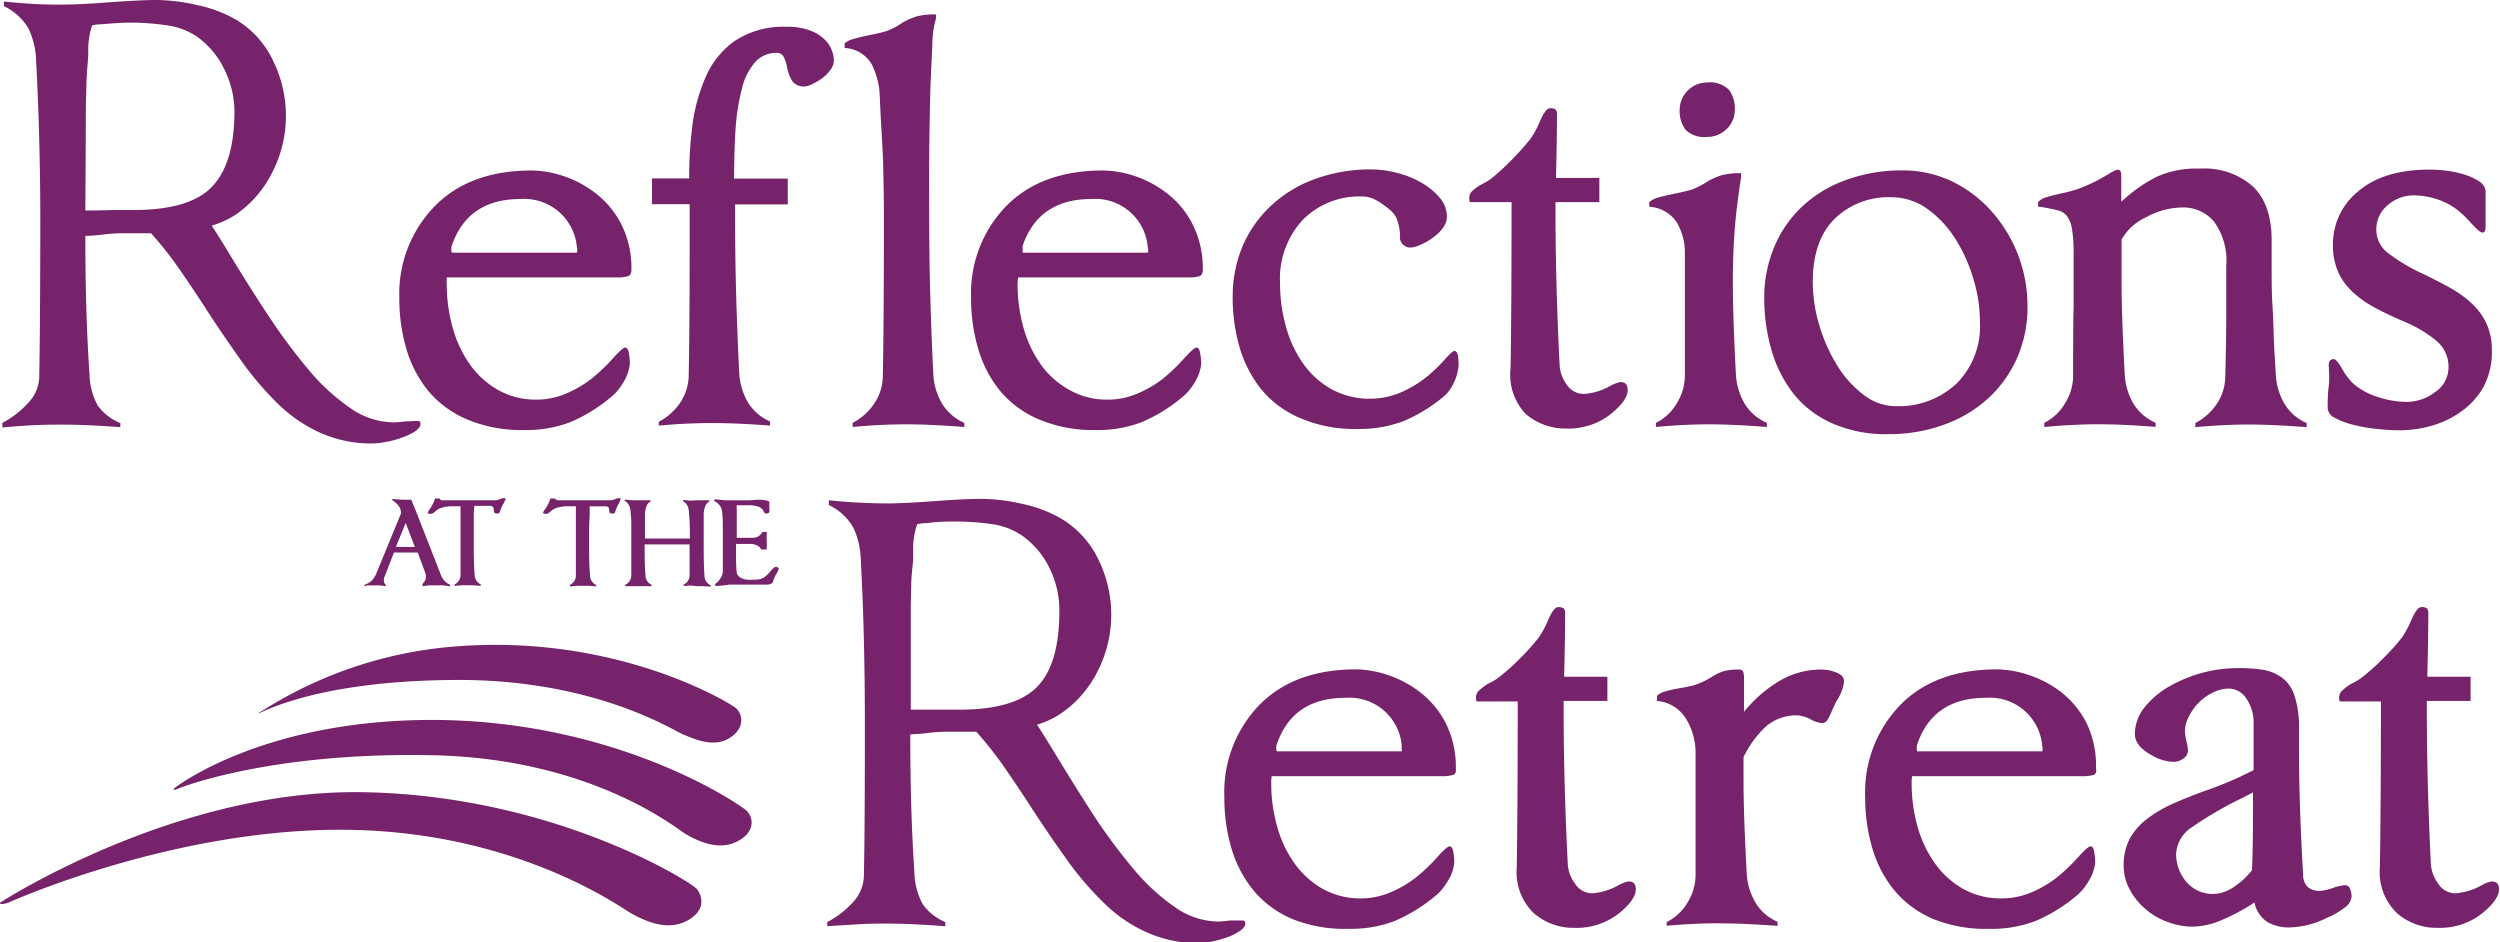
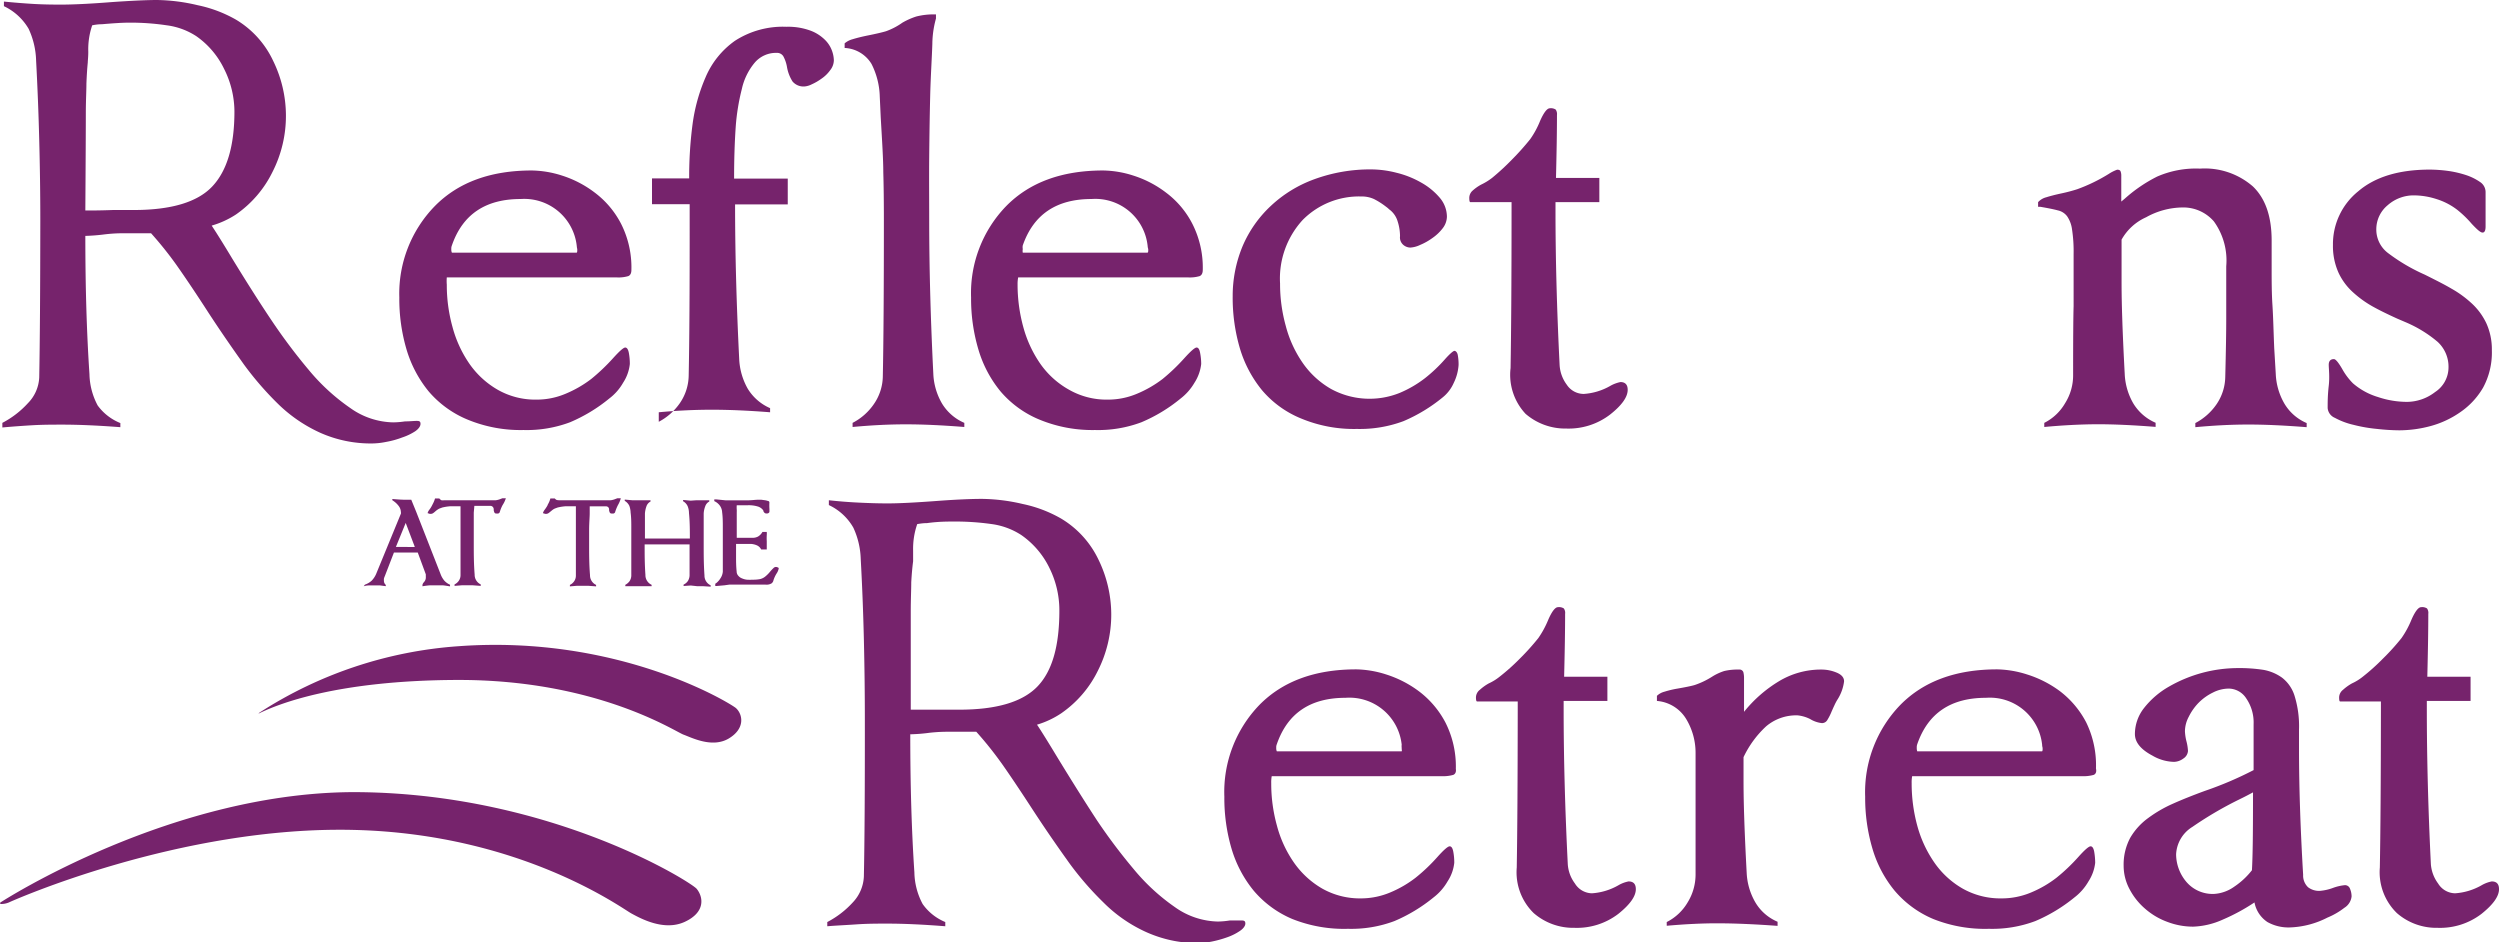
<svg xmlns="http://www.w3.org/2000/svg" viewBox="0 0 254.87 96.06">
  <title>Asset 1</title>
  <g id="Layer_2" data-name="Layer 2">
    <g id="Layer_1-2" data-name="Layer 1">
      <path d="M44.92,58.54a2.23,2.23,0,0,0,.39.67,1.72,1.72,0,0,0,.57.4v.17c-.29-.05-.55-.09-.76-.11l-.6,0c-.22,0-.43,0-.65,0a7.54,7.54,0,0,0-.8.1v-.15a.6.6,0,0,1,.14-.26.71.71,0,0,0,.2-.42,2.15,2.15,0,0,0,0-.23,1.66,1.66,0,0,0,0-.16l-.82-2.22c-.44,0-.83,0-1.18,0s-.9,0-1.25,0l-.93,2.41h0a1.34,1.34,0,0,0-.09.26,1.25,1.25,0,0,0,0,.21.55.55,0,0,0,.19.42v.13l-.6-.08-.46,0-.51,0c-.17,0-.4,0-.68.09l.13-.17a2,2,0,0,0,.68-.4,2.3,2.3,0,0,0,.47-.72l2.51-6.11a.3.3,0,0,0,0-.15,1.07,1.07,0,0,0-.22-.63A2.34,2.34,0,0,0,40,51l0-.13c.54.05,1,.08,1.48.08h.45l.51,1.25Zm-2.63-2.78v0l-.93-2.45-1,2.45v0c.42,0,.74,0,1,0S41.85,55.78,42.29,55.76Z" style="fill:#76236c" />
      <path d="M51.24,51.49a3.73,3.73,0,0,0-.3.75s-.06.08-.14.11a.59.59,0,0,1-.19,0,.2.2,0,0,1-.2-.09.85.85,0,0,1-.08-.28.2.2,0,0,0,0-.11.34.34,0,0,0-.12-.22.36.36,0,0,0-.19-.08H48.36l-.06.69c0,.45,0,1,0,1.73,0,.23,0,.49,0,.77v.69c0,1,0,2,.09,3.13a1.08,1.08,0,0,0,.62,1v.15l-.8-.06-.58,0-.56,0-.73.06v-.15a1.1,1.1,0,0,0,.44-.38,1,1,0,0,0,.17-.56c0-.71,0-1.76,0-3.16V53.66c0-.5,0-1,0-1.52v-.53c-.37,0-.69,0-1,0a5,5,0,0,0-.86.13l-.3.11a1.85,1.85,0,0,0-.37.25l-.07.06a1.46,1.46,0,0,1-.22.17.48.48,0,0,1-.24.06.32.32,0,0,1-.19-.05c-.07,0-.1,0-.1-.06a1.1,1.1,0,0,1,.19-.34,2.5,2.5,0,0,0,.25-.4l.08-.16a2.76,2.76,0,0,0,.23-.56h.44A.74.74,0,0,0,45,51a1.23,1.23,0,0,0,.29,0h2.59c.38,0,1,0,1.79,0h.87a1.84,1.84,0,0,0,.46-.12l.21-.08h.36A2.76,2.76,0,0,1,51.24,51.49Z" style="fill:#76236c" />
      <path d="M63,51.49a4.47,4.47,0,0,0-.3.75s-.05.08-.14.11a.59.59,0,0,1-.19,0,.2.2,0,0,1-.2-.09.85.85,0,0,1-.08-.28.2.2,0,0,0,0-.11A.34.34,0,0,0,62,51.7a.36.36,0,0,0-.19-.08H60.12l0,.69c0,.45-.06,1-.06,1.73,0,.23,0,.49,0,.77v.69c0,1,0,2,.09,3.13a1.08,1.08,0,0,0,.62,1v.15l-.8-.06-.58,0-.56,0-.73.06v-.15a1.1,1.1,0,0,0,.44-.38,1,1,0,0,0,.17-.56c0-.71,0-1.76,0-3.16V53.66c0-.5,0-1,0-1.52v-.53c-.37,0-.69,0-1,0a5,5,0,0,0-.86.13l-.3.11a1.56,1.56,0,0,0-.36.25s0,0-.08.06a1.46,1.46,0,0,1-.22.17.48.48,0,0,1-.24.06.32.32,0,0,1-.19-.05c-.07,0-.1,0-.1-.06a1.1,1.1,0,0,1,.19-.34,4.06,4.06,0,0,0,.26-.4.73.73,0,0,1,.07-.16,2.28,2.28,0,0,0,.23-.56h.45a.59.59,0,0,0,.19.15A1.23,1.23,0,0,0,57,51H59.6c.38,0,1,0,1.79,0h.87a1.84,1.84,0,0,0,.46-.12l.21-.08h.36A2.76,2.76,0,0,1,63,51.49Z" style="fill:#76236c" />
      <path d="M70.42,59.69l-.73.05V59.6a1.08,1.08,0,0,0,.44-.37,1.16,1.16,0,0,0,.17-.57c0-.71,0-1.76,0-3.16v0c-.76,0-1.51,0-2.24,0s-1.58,0-2.34,0v0c0,1,0,2,.08,3.12a1.08,1.08,0,0,0,.63,1v.14l-.8,0-.6,0-.55,0-.73,0v-.14a1.27,1.27,0,0,0,.44-.38,1.09,1.09,0,0,0,.17-.56c0-.71,0-1.76,0-3.16,0-.54,0-1.08,0-1.64s0-1.1-.07-1.62a2.23,2.23,0,0,0-.13-.69,1.19,1.19,0,0,0-.47-.51v-.13l.77.07H65c.13,0,.36,0,.7,0s.43,0,.62,0v.13a.86.86,0,0,0-.41.47,2.76,2.76,0,0,0-.16.75c0,.39,0,1,0,1.82v.73c.68,0,1.46,0,2.34,0l2.24,0c0-.81,0-1.68-.09-2.6a1.87,1.87,0,0,0-.13-.68,1.09,1.09,0,0,0-.47-.52v-.13l.78.07L71,51c.13,0,.36,0,.68,0l.63,0v.13a.85.85,0,0,0-.41.48,2.43,2.43,0,0,0-.16.74c0,.27,0,.55,0,.84v2.35c0,1,0,2,.08,3.13a1.08,1.08,0,0,0,.63,1v.14l-.8-.05-.59,0Z" style="fill:#76236c" />
      <path d="M73.86,59.67l-.78.07h-.16v-.23a1.1,1.1,0,0,0,.25-.2,1.54,1.54,0,0,0,.25-.31,1.47,1.47,0,0,0,.27-.72c0-.54,0-1,0-1.33V55.48c0-.54,0-1.08,0-1.64s0-1.1-.07-1.62a1.25,1.25,0,0,0-.21-.64,1.4,1.4,0,0,0-.59-.49l0-.18H73l1,.1.64,0h.46l.7,0h.31c.52,0,.89-.06,1.1-.06h.42L78,51a1.73,1.73,0,0,1,.31.08c.09,0,.13.09.13.16a4.54,4.54,0,0,0,0,.59,3.8,3.8,0,0,1,0,.38s0,0-.07.08a.3.3,0,0,1-.2.06.32.32,0,0,1-.23-.07.7.7,0,0,1-.12-.18l0-.06a1.06,1.06,0,0,0-.52-.39,3.18,3.18,0,0,0-1.09-.14l-.76,0-.34,0a2.75,2.75,0,0,0,0,.45,1.66,1.66,0,0,1,0,.24c0,.4,0,1,0,1.89v.74c.51,0,.88,0,1.11,0h.48a1.19,1.19,0,0,0,.56-.12,1.26,1.26,0,0,0,.47-.48h.44a2,2,0,0,1,0,.33,4.77,4.77,0,0,0,0,.61v.4c0,.07,0,.22,0,.45H77.6a.87.87,0,0,0-.43-.42,1.82,1.82,0,0,0-.63-.15c-.32,0-.82,0-1.5,0,0,.5,0,.95,0,1.34s0,.89.06,1.48a.64.64,0,0,0,.17.43.91.91,0,0,0,.39.27,1.68,1.68,0,0,0,.5.13,5.17,5.17,0,0,0,.57,0,3.92,3.92,0,0,0,.75-.06,1.3,1.3,0,0,0,.58-.3,3.29,3.29,0,0,0,.45-.46,4.32,4.32,0,0,1,.34-.36.35.35,0,0,1,.25-.12.37.37,0,0,1,.21.06c.06,0,.08.07.08.09a1.37,1.37,0,0,1-.22.52,3,3,0,0,0-.32.7l0,0a.51.51,0,0,1-.2.31,1,1,0,0,1-.61.12H74.36Z" style="fill:#76236c" />
      <path d="M11.43.21C13.47.07,15,0,16,0a19,19,0,0,1,4.15.53A13.27,13.27,0,0,1,24.05,2a9.65,9.65,0,0,1,3.81,4.23,12.74,12.74,0,0,1,1.29,5.55,12.59,12.59,0,0,1-1.37,5.75,11.35,11.35,0,0,1-3.73,4.34A9.19,9.19,0,0,1,21.58,23c.38.57,1.09,1.69,2.1,3.37q2.31,3.78,4.05,6.36a57.86,57.86,0,0,0,3.76,5,20.81,20.81,0,0,0,4.21,3.86,7.77,7.77,0,0,0,4.38,1.47,8.72,8.72,0,0,0,1.21-.1c.49,0,.9-.05,1.21-.05s.37.1.37.31-.17.49-.53.74A5.71,5.71,0,0,1,41,44.6a8.92,8.92,0,0,1-1.63.45,7.49,7.49,0,0,1-1.42.16,12.65,12.65,0,0,1-5.28-1.08,15,15,0,0,1-4.31-2.94,32.35,32.35,0,0,1-3.47-4c-1-1.4-2.27-3.21-3.71-5.42-1.29-2-2.35-3.56-3.15-4.7a37.15,37.15,0,0,0-2.63-3.29H12.64c-.35,0-1,0-1.94.11a19.77,19.77,0,0,1-2,.16q0,7.83.42,14.09a7.06,7.06,0,0,0,.84,3.2,5.28,5.28,0,0,0,2.31,1.79v.42q-3.4-.26-5.93-.26c-1,0-2,0-3.16.07S1,43.51.24,43.58v-.47a9.38,9.38,0,0,0,2.6-2A4,4,0,0,0,4,38.48q.1-5.31.11-15.93,0-4.05-.11-8.25c-.07-2.81-.18-5.52-.32-8.15a8.15,8.15,0,0,0-.76-3.21A5.76,5.76,0,0,0,.4.63V.16c1,.1,2,.18,3,.24S5.39.47,6.23.47C7.42.47,9.16.39,11.43.21ZM8.81,8.52c0,.73-.06,1.75-.06,3q0,2.32-.05,9.94c.6,0,1.54,0,2.84-.05h2.1c3.82,0,6.49-.8,8-2.4s2.26-4.14,2.26-7.64a9.73,9.73,0,0,0-1.05-4.34A8.63,8.63,0,0,0,20,3.68a7.2,7.2,0,0,0-3-1.1,25,25,0,0,0-3.86-.27c-.67,0-1.58.06-2.74.16-.45,0-.79.07-1,.11A7.58,7.58,0,0,0,9,5.26c0,.56-.05.92-.05,1.1C8.88,7.06,8.84,7.78,8.81,8.52Z" style="fill:#76236c" />
      <path d="M64.05,28.15a3.56,3.56,0,0,1-1.2.13H45.55a4.57,4.57,0,0,0,0,.74,16,16,0,0,0,.58,4.31,12.09,12.09,0,0,0,1.73,3.76,8.93,8.93,0,0,0,2.89,2.65,7.72,7.72,0,0,0,3.94,1,7.55,7.55,0,0,0,3-.61,11.67,11.67,0,0,0,2.58-1.49,19.66,19.66,0,0,0,2.21-2.1q1-1.11,1.26-1.11c.17,0,.3.18.37.55a6.09,6.09,0,0,1,.1,1.13,4.3,4.3,0,0,1-.68,1.9,5.31,5.31,0,0,1-1.42,1.62,16.31,16.31,0,0,1-4,2.42,12.57,12.57,0,0,1-4.74.79,14.13,14.13,0,0,1-5.67-1.05,10.45,10.45,0,0,1-4-2.89,12.24,12.24,0,0,1-2.26-4.29,18.17,18.17,0,0,1-.73-5.28A12.78,12.78,0,0,1,44.34,21q3.57-3.62,9.88-3.62a10.55,10.55,0,0,1,3.08.52,11,11,0,0,1,3.34,1.74,9.32,9.32,0,0,1,2.68,3.18,9.85,9.85,0,0,1,1.05,4.7C64.37,27.84,64.27,28.06,64.05,28.15ZM58.8,25.76a.36.36,0,0,0,.05-.21v-.16a1.73,1.73,0,0,1-.05-.31,5.38,5.38,0,0,0-5.73-4.79q-5.37,0-7,4.73a.83.83,0,0,0-.06.37.8.8,0,0,0,.06.37Z" style="fill:#76236c" />
-       <path d="M70.26,18.19a41.06,41.06,0,0,1,.34-5.49,17.9,17.9,0,0,1,1.34-4.84,8.7,8.7,0,0,1,3-3.71,9,9,0,0,1,5.23-1.42,6.59,6.59,0,0,1,2.53.42,4.16,4.16,0,0,1,1.49,1,3,3,0,0,1,.66,1.11,3.05,3.05,0,0,1,.16.89,1.66,1.66,0,0,1-.37,1,3.51,3.51,0,0,1-.89.87,5.56,5.56,0,0,1-1,.58,2,2,0,0,1-.68.21,1.46,1.46,0,0,1-1.27-.5,4,4,0,0,1-.57-1.49,3.57,3.57,0,0,0-.37-1.08.75.75,0,0,0-.69-.35,2.85,2.85,0,0,0-2.23,1,6.29,6.29,0,0,0-1.31,2.68A21.85,21.85,0,0,0,75,13c-.1,1.48-.16,3.21-.16,5.21h5.47v2.63H74.94v1.36q0,7.37.42,15.77a6.75,6.75,0,0,0,.86,3,5,5,0,0,0,2.29,2v.42c-2.28-.18-4.26-.26-5.94-.26s-3.49.08-5.41.26V43a6,6,0,0,0,2.15-1.9,5.08,5.08,0,0,0,.9-2.78q.11-5.31.1-15.93V20.82H66.47V18.19Z" style="fill:#76236c" />
+       <path d="M70.26,18.19a41.06,41.06,0,0,1,.34-5.49,17.9,17.9,0,0,1,1.34-4.84,8.7,8.7,0,0,1,3-3.71,9,9,0,0,1,5.23-1.42,6.59,6.59,0,0,1,2.53.42,4.16,4.16,0,0,1,1.49,1,3,3,0,0,1,.66,1.11,3.05,3.05,0,0,1,.16.89,1.66,1.66,0,0,1-.37,1,3.51,3.51,0,0,1-.89.87,5.56,5.56,0,0,1-1,.58,2,2,0,0,1-.68.21,1.46,1.46,0,0,1-1.27-.5,4,4,0,0,1-.57-1.49,3.57,3.57,0,0,0-.37-1.08.75.75,0,0,0-.69-.35,2.85,2.85,0,0,0-2.23,1,6.29,6.29,0,0,0-1.31,2.68A21.85,21.85,0,0,0,75,13c-.1,1.48-.16,3.21-.16,5.21h5.47v2.63H74.94q0,7.37.42,15.77a6.75,6.75,0,0,0,.86,3,5,5,0,0,0,2.29,2v.42c-2.28-.18-4.26-.26-5.94-.26s-3.49.08-5.41.26V43a6,6,0,0,0,2.15-1.9,5.08,5.08,0,0,0,.9-2.78q.11-5.31.1-15.93V20.82H66.47V18.19Z" style="fill:#76236c" />
      <path d="M86.92,43.53v-.42a5.91,5.91,0,0,0,2.16-1.9A5.08,5.08,0,0,0,90,38.43q.11-5.31.11-15.93,0-2.94-.06-4.92c0-1.31-.12-3.18-.26-5.59l-.1-2.16a7.79,7.79,0,0,0-.84-3.31,3.38,3.38,0,0,0-2.74-1.63V4.42A2.06,2.06,0,0,1,86.92,4c.39-.12.93-.26,1.63-.4s1.44-.31,1.79-.42A6.93,6.93,0,0,0,92,2.31a7.2,7.2,0,0,1,1.42-.63,7.23,7.23,0,0,1,2-.21v.42a10,10,0,0,0-.37,2.6C95,6,94.88,7.75,94.83,9.81s-.08,4.14-.1,6.28,0,4.22,0,6.25q0,7.36.42,15.77a6.56,6.56,0,0,0,.87,3,4.92,4.92,0,0,0,2.29,2v.42q-3.42-.27-5.94-.27C90.65,43.26,88.85,43.35,86.92,43.53Z" style="fill:#76236c" />
      <path d="M122.3,28.15a3.59,3.59,0,0,1-1.21.13H103.8a3.53,3.53,0,0,0-.06.74,16.41,16.41,0,0,0,.58,4.31,12.11,12.11,0,0,0,1.74,3.76A8.83,8.83,0,0,0,109,39.74a7.7,7.7,0,0,0,3.94,1,7.59,7.59,0,0,0,3-.61,11.67,11.67,0,0,0,2.58-1.49,19.72,19.72,0,0,0,2.2-2.1c.67-.74,1.09-1.11,1.27-1.11s.29.18.36.55a6.1,6.1,0,0,1,.11,1.13,4.43,4.43,0,0,1-.68,1.9,5.58,5.58,0,0,1-1.42,1.62,16.17,16.17,0,0,1-4,2.42,12.55,12.55,0,0,1-4.73.79A14.15,14.15,0,0,1,106,42.79,10.42,10.42,0,0,1,102,39.9a12.08,12.08,0,0,1-2.26-4.29A18.16,18.16,0,0,1,99,30.33,12.75,12.75,0,0,1,102.59,21q3.57-3.62,9.88-3.62a10.49,10.49,0,0,1,3.07.52,10.92,10.92,0,0,1,3.34,1.74,9.22,9.22,0,0,1,2.68,3.18,9.85,9.85,0,0,1,1.06,4.7C122.62,27.84,122.51,28.06,122.3,28.15ZM117,25.76a.29.29,0,0,0,.06-.21v-.16a1.24,1.24,0,0,1-.06-.31,5.36,5.36,0,0,0-5.73-4.79q-5.36,0-7,4.73a1,1,0,0,0,0,.37,1,1,0,0,0,0,.37Z" style="fill:#76236c" />
      <path d="M132.81,22.42a8.83,8.83,0,0,0-2.31,6.49,16,16,0,0,0,.58,4.31A11.89,11.89,0,0,0,132.81,37a8.89,8.89,0,0,0,2.9,2.66,8.21,8.21,0,0,0,7,.39,11.47,11.47,0,0,0,2.57-1.5,15.48,15.48,0,0,0,2-1.89c.53-.6.88-.89,1-.89s.29.14.34.44a5.32,5.32,0,0,1,.08,1,4.88,4.88,0,0,1-.5,1.84,3.9,3.9,0,0,1-1.13,1.47,16.44,16.44,0,0,1-4,2.42,12.75,12.75,0,0,1-4.73.79,14,14,0,0,1-5.68-1.06,10.32,10.32,0,0,1-4-2.89,12.27,12.27,0,0,1-2.26-4.28,18.26,18.26,0,0,1-.73-5.28,13.2,13.2,0,0,1,1-5.1A12.08,12.08,0,0,1,129.55,21,12.92,12.92,0,0,1,134,18.27a16.55,16.55,0,0,1,5.79-1,10.51,10.51,0,0,1,2.57.34,9.61,9.61,0,0,1,2.52,1,6.85,6.85,0,0,1,1.9,1.55,3,3,0,0,1,.73,1.94,2,2,0,0,1-.42,1.16,4.64,4.64,0,0,1-1.05,1,6.17,6.17,0,0,1-1.26.71,2.72,2.72,0,0,1-1,.27,1.13,1.13,0,0,1-.71-.27,1,1,0,0,1-.34-.89,5,5,0,0,0-.24-1.5,2.32,2.32,0,0,0-.87-1.24,2.38,2.38,0,0,0-.31-.26,7.55,7.55,0,0,0-1.24-.79,3,3,0,0,0-1.28-.26A8.08,8.08,0,0,0,132.81,22.42Z" style="fill:#76236c" />
      <path d="M150.08,19.48a4.5,4.5,0,0,1,.92-.66,6.1,6.1,0,0,0,1.11-.68,24,24,0,0,0,2-1.84,26.11,26.11,0,0,0,1.89-2.11,9,9,0,0,0,1-1.84c.38-.87.72-1.31,1-1.31a.89.89,0,0,1,.6.13.8.8,0,0,1,.13.55q0,2.41-.1,6.42h4.42v2.47h-4.47v.84q0,7.35.42,15.77a3.69,3.69,0,0,0,.73,2,2.07,2.07,0,0,0,1.74.94,6.27,6.27,0,0,0,2.73-.84,3.59,3.59,0,0,1,1-.37c.49,0,.74.27.74.79,0,.74-.6,1.58-1.79,2.52a6.94,6.94,0,0,1-4.47,1.43,6.19,6.19,0,0,1-4.15-1.5A5.82,5.82,0,0,1,154,37.53c.06-3.53.1-8.85.1-15.92v-1H149.9c-.07,0-.11-.14-.11-.42A1,1,0,0,1,150.08,19.48Z" style="fill:#76236c" />
-       <path d="M168.82,43.53v-.42a5.06,5.06,0,0,0,2.13-2,5.4,5.4,0,0,0,.82-2.89c0-3.68,0-6,0-7V25.91a6.08,6.08,0,0,0-.82-3.23,3.6,3.6,0,0,0-2.81-1.6v-.47a2.06,2.06,0,0,1,.84-.45c.39-.12.93-.25,1.63-.39s1.44-.32,1.79-.42a7.58,7.58,0,0,0,1.68-.85,7,7,0,0,1,1.42-.63,7.18,7.18,0,0,1,2-.21v.42q-.48,3.06-.66,5.47c-.12,1.61-.18,3.37-.18,5.26q0,3.36.31,9.3a6.56,6.56,0,0,0,.87,3,4.92,4.92,0,0,0,2.29,2v.42q-3.42-.27-5.94-.27C172.56,43.26,170.75,43.35,168.82,43.53Zm7.44-34.38a3.15,3.15,0,0,1,.6,2,2.67,2.67,0,0,1-.83,2,2.8,2.8,0,0,1-2,.81,2.72,2.72,0,0,1-2.19-.73,3.17,3.17,0,0,1-.6-2.05A2.8,2.8,0,0,1,174,8.41,2.78,2.78,0,0,1,176.26,9.15Z" style="fill:#76236c" />
-       <path d="M198.92,18.45A13,13,0,0,1,203,21.5a14.55,14.55,0,0,1,3.7,9.72,12.91,12.91,0,0,1-1,5.13,12.36,12.36,0,0,1-2.89,4.15,13.3,13.3,0,0,1-4.52,2.76,16.3,16.3,0,0,1-5.81,1,13.48,13.48,0,0,1-5.68-1.1,10.36,10.36,0,0,1-3.94-3,13.09,13.09,0,0,1-2.26-4.47,19.07,19.07,0,0,1-.74-5.36,13.27,13.27,0,0,1,1-5.1,12,12,0,0,1,2.82-4.13,12.78,12.78,0,0,1,4.46-2.73,16.55,16.55,0,0,1,5.79-1A11.72,11.72,0,0,1,198.92,18.45ZM187,22.34q-2.19,2.2-2.19,6.41a15.38,15.38,0,0,0,.66,4.39,16.56,16.56,0,0,0,1.84,4.13,10.8,10.8,0,0,0,2.71,3,5.35,5.35,0,0,0,3.26,1.14,8.64,8.64,0,0,0,6.15-2.27,8.27,8.27,0,0,0,2.42-6.36,15,15,0,0,0-.69-4.41,15.72,15.72,0,0,0-1.89-4.13,10.68,10.68,0,0,0-2.86-3,6.23,6.23,0,0,0-3.55-1.13A7.86,7.86,0,0,0,187,22.34Z" style="fill:#76236c" />
      <path d="M208.41,43.53v-.42a5.09,5.09,0,0,0,2.12-2,5.31,5.31,0,0,0,.82-2.89q0-5.52.05-7V25.91a14.89,14.89,0,0,0-.16-2.52,3.06,3.06,0,0,0-.5-1.34,1.61,1.61,0,0,0-.94-.6c-.4-.11-1-.23-1.81-.37h-.21v-.47a1.69,1.69,0,0,1,.84-.5c.38-.12.91-.26,1.57-.4a16.32,16.32,0,0,0,1.58-.42A17.18,17.18,0,0,0,215,17.72a4,4,0,0,1,.84-.42c.18,0,.29.05.34.15a1.19,1.19,0,0,1,.08.48v2.62l.37-.31A15.07,15.07,0,0,1,219.92,18a9.86,9.86,0,0,1,4.36-.81A7.47,7.47,0,0,1,229.67,19q1.92,1.83,1.92,5.52v2.73c0,1.33,0,2.61.08,3.84s.11,2.68.18,4.36l.16,2.68a6.56,6.56,0,0,0,.87,3,4.84,4.84,0,0,0,2.28,2v.42q-3.42-.27-5.94-.27c-1.68,0-3.48.09-5.41.27v-.42a6,6,0,0,0,2.15-1.9,5.08,5.08,0,0,0,.9-2.78c.07-2.67.1-4.66.1-6v-5.3a6.81,6.81,0,0,0-1.26-4.58,4.12,4.12,0,0,0-3.21-1.42,7.77,7.77,0,0,0-3.7,1,5.37,5.37,0,0,0-2.5,2.28v4.37q0,3.36.32,9.3a6.55,6.55,0,0,0,.86,3,4.92,4.92,0,0,0,2.29,2v.42q-3.42-.27-5.94-.27C212.14,43.26,210.33,43.35,208.41,43.53Z" style="fill:#76236c" />
      <path d="M253.4,23.08c0,.42-.1.63-.31.63s-.55-.3-1.11-.9a10.74,10.74,0,0,0-1.47-1.42,6.74,6.74,0,0,0-2.13-1.1,7.55,7.55,0,0,0-2.18-.37,4,4,0,0,0-2.78,1,3.18,3.18,0,0,0-1.16,2.42,3,3,0,0,0,1.21,2.47A18.78,18.78,0,0,0,247.2,28c1.12.56,2,1,2.71,1.42a10.87,10.87,0,0,1,2,1.44,6.58,6.58,0,0,1,1.56,2.08,6.42,6.42,0,0,1,.57,2.78,7.51,7.51,0,0,1-.89,3.79A7.73,7.73,0,0,1,250.85,42a9.72,9.72,0,0,1-3,1.42,12.39,12.39,0,0,1-3.24.45,21.65,21.65,0,0,1-2.26-.14,15.47,15.47,0,0,1-2.42-.42,7.42,7.42,0,0,1-1.89-.71,1.19,1.19,0,0,1-.74-1c0-.55,0-1.31.11-2.26s0-1.77,0-2.15.18-.58.53-.58c.17,0,.45.33.84,1a6.62,6.62,0,0,0,1.1,1.47,6.92,6.92,0,0,0,2.53,1.39,9.33,9.33,0,0,0,3,.5,4.73,4.73,0,0,0,2.84-1,3,3,0,0,0,1.37-2.47,3.44,3.44,0,0,0-1.11-2.65,12.71,12.71,0,0,0-3.26-2l-.84-.36c-1.08-.49-1.95-.92-2.6-1.29a10.76,10.76,0,0,1-1.89-1.37,6.23,6.23,0,0,1-1.5-2,6.61,6.61,0,0,1-.58-2.86,6.91,6.91,0,0,1,2.58-5.47c1.72-1.47,4.15-2.21,7.31-2.21a15,15,0,0,1,1.81.13,10.52,10.52,0,0,1,1.84.42,5.6,5.6,0,0,1,1.45.71,1.24,1.24,0,0,1,.57,1v3.58Z" style="fill:#76236c" />
      <path d="M95.53,51.07c2-.15,3.56-.21,4.58-.21a18.94,18.94,0,0,1,4.15.52,13.27,13.27,0,0,1,3.89,1.47A9.76,9.76,0,0,1,112,57.08a12.8,12.8,0,0,1,1.29,5.55,12.66,12.66,0,0,1-1.37,5.76,11.32,11.32,0,0,1-3.73,4.33,9.06,9.06,0,0,1-2.47,1.16c.38.56,1.08,1.68,2.1,3.37q2.31,3.78,4,6.36a57.71,57.71,0,0,0,3.76,5,20.82,20.82,0,0,0,4.2,3.87,7.82,7.82,0,0,0,4.39,1.47,9,9,0,0,0,1.21-.11c.49,0,.9,0,1.21,0s.37.11.37.32-.18.49-.53.73a5.52,5.52,0,0,1-1.31.66,11.22,11.22,0,0,1-1.63.45,8.27,8.27,0,0,1-1.42.15A12.81,12.81,0,0,1,116.8,95,14.69,14.69,0,0,1,112.49,92a31.63,31.63,0,0,1-3.47-4c-1-1.4-2.27-3.2-3.71-5.41q-1.95-3-3.15-4.7a37.52,37.52,0,0,0-2.63-3.29H96.74c-.35,0-1,0-1.94.1a17.35,17.35,0,0,1-2,.16q0,7.83.42,14.09a7.1,7.1,0,0,0,.84,3.21A5.26,5.26,0,0,0,96.37,94v.43q-3.41-.27-5.94-.27c-.94,0-2,0-3.15.08s-2.14.12-2.94.19V94a9.35,9.35,0,0,0,2.6-2,4.08,4.08,0,0,0,1.13-2.65q.11-5.31.1-15.93,0-4.05-.1-8.25T87.75,57A8.15,8.15,0,0,0,87,53.8a5.62,5.62,0,0,0-2.5-2.31V51c1,.11,2,.19,3.05.24s1.95.08,2.79.08C91.52,51.33,93.25,51.24,95.53,51.07Zm-2.63,8.3c0,.74-.05,1.75-.05,3.05q0,2.31,0,9.93c.59,0,1.54,0,2.84,0h2.1c3.82,0,6.48-.79,8-2.39S108,65.77,108,62.26a9.69,9.69,0,0,0-1-4.33,8.71,8.71,0,0,0-2.89-3.39,7.35,7.35,0,0,0-3-1.11,26.39,26.39,0,0,0-3.87-.26c-.66,0-1.57,0-2.73.16-.45,0-.79.07-1,.1a7.67,7.67,0,0,0-.42,2.68c0,.56,0,.93,0,1.11C93,57.92,92.94,58.64,92.9,59.37Z" style="fill:#76236c" />
      <path d="M148.15,79a3.88,3.88,0,0,1-1.21.13H129.65a3.55,3.55,0,0,0-.05.73,16,16,0,0,0,.58,4.31,11.89,11.89,0,0,0,1.73,3.76,9,9,0,0,0,2.89,2.66,7.82,7.82,0,0,0,3.94,1,7.73,7.73,0,0,0,3-.61,11.32,11.32,0,0,0,2.58-1.5,18,18,0,0,0,2.21-2.1c.66-.74,1.08-1.1,1.26-1.1s.3.18.37.55a6,6,0,0,1,.1,1.13,4.23,4.23,0,0,1-.68,1.89,5.49,5.49,0,0,1-1.42,1.63,16.48,16.48,0,0,1-4,2.42,12.48,12.48,0,0,1-4.73.79,14.22,14.22,0,0,1-5.68-1,10.5,10.5,0,0,1-3.94-2.89,12.24,12.24,0,0,1-2.26-4.29,18.26,18.26,0,0,1-.73-5.28,12.78,12.78,0,0,1,3.57-9.36q3.57-3.63,9.88-3.63a10.6,10.6,0,0,1,3.08.53,11.23,11.23,0,0,1,3.34,1.73,9.52,9.52,0,0,1,2.68,3.18,9.92,9.92,0,0,1,1.05,4.71C148.47,78.7,148.36,78.92,148.15,79Zm-5.25-2.4a.32.32,0,0,0,0-.21v-.15a1.19,1.19,0,0,1,0-.32,5.36,5.36,0,0,0-5.73-4.78c-3.58,0-5.91,1.57-7,4.73a.8.8,0,0,0-.06.37.78.78,0,0,0,.06.36Z" style="fill:#76236c" />
      <path d="M150.86,70.33a4.92,4.92,0,0,1,.92-.66,5.19,5.19,0,0,0,1.1-.68,21.15,21.15,0,0,0,2.06-1.84,24.48,24.48,0,0,0,1.89-2.1,9.55,9.55,0,0,0,1-1.84c.38-.88.72-1.31,1-1.31a.91.91,0,0,1,.6.13.78.78,0,0,1,.13.55q0,2.42-.1,6.41h4.41v2.47h-4.46v.84q0,7.36.42,15.77a3.69,3.69,0,0,0,.73,2,2.08,2.08,0,0,0,1.74,1,6.27,6.27,0,0,0,2.73-.84,3.29,3.29,0,0,1,1-.37c.49,0,.74.26.74.79,0,.73-.6,1.57-1.79,2.52a6.94,6.94,0,0,1-4.47,1.42,6.14,6.14,0,0,1-4.15-1.5,5.81,5.81,0,0,1-1.73-4.65q.09-5.31.1-15.93v-1h-4.15c-.07,0-.11-.14-.11-.42A1,1,0,0,1,150.86,70.33Z" style="fill:#76236c" />
      <path d="M169.92,94.38V94A5.15,5.15,0,0,0,172.05,92a5.42,5.42,0,0,0,.81-2.9c0-3.67,0-6,0-7V76.77a6.67,6.67,0,0,0-.94-3.44,3.84,3.84,0,0,0-3-1.87v-.52a1.72,1.72,0,0,1,.76-.42,10.27,10.27,0,0,1,1.34-.32q1.22-.21,1.74-.36a8.14,8.14,0,0,0,1.78-.85,5.38,5.38,0,0,1,1.24-.58,6,6,0,0,1,1.5-.15.42.42,0,0,1,.45.26,2.38,2.38,0,0,1,.07.63v3.42a13.52,13.52,0,0,1,3.58-3.13,8.3,8.3,0,0,1,4.31-1.18,4,4,0,0,1,1.55.31c.51.21.76.51.76.89a4.47,4.47,0,0,1-.63,1.79,4.92,4.92,0,0,0-.37.69c-.07.14-.15.33-.26.57a5.57,5.57,0,0,1-.47.93.63.63,0,0,1-.53.28,2.92,2.92,0,0,1-1.21-.42,3.69,3.69,0,0,0-1.26-.37,4.73,4.73,0,0,0-3.23,1.13,10.28,10.28,0,0,0-2.29,3.13v2.47q0,3.38.32,9.31a6.59,6.59,0,0,0,.87,3,4.77,4.77,0,0,0,2.28,2v.42q-3.42-.25-5.94-.26C173.65,94.12,171.84,94.21,169.92,94.38Z" style="fill:#76236c" />
      <path d="M213.44,79a3.88,3.88,0,0,1-1.21.13H194.94a3.55,3.55,0,0,0-.05.73,16.4,16.4,0,0,0,.57,4.31,12.13,12.13,0,0,0,1.74,3.76,8.86,8.86,0,0,0,2.89,2.66,7.82,7.82,0,0,0,3.94,1,7.73,7.73,0,0,0,3.05-.61,11.32,11.32,0,0,0,2.58-1.5,18.72,18.72,0,0,0,2.21-2.1c.66-.74,1.08-1.1,1.26-1.1s.3.18.37.55a7,7,0,0,1,.1,1.13,4.35,4.35,0,0,1-.68,1.89,5.49,5.49,0,0,1-1.42,1.63,16.48,16.48,0,0,1-4,2.42,12.48,12.48,0,0,1-4.73.79,14.22,14.22,0,0,1-5.68-1,10.5,10.5,0,0,1-3.94-2.89,12.08,12.08,0,0,1-2.26-4.29,18.26,18.26,0,0,1-.74-5.28,12.79,12.79,0,0,1,3.58-9.36q3.57-3.63,9.88-3.63a10.65,10.65,0,0,1,3.08.53A11.23,11.23,0,0,1,210,70.46a9.52,9.52,0,0,1,2.68,3.18,9.92,9.92,0,0,1,1,4.71C213.76,78.7,213.65,78.92,213.44,79Zm-5.25-2.4a.32.32,0,0,0,.05-.21v-.15a1.19,1.19,0,0,1-.05-.32,5.36,5.36,0,0,0-5.73-4.78c-3.58,0-5.91,1.57-7,4.73a1,1,0,0,0-.05.37,1,1,0,0,0,.05.36Z" style="fill:#76236c" />
      <path d="M231.16,94a3.08,3.08,0,0,1-1.32-2,20.12,20.12,0,0,1-3.25,1.76,8,8,0,0,1-3,.71A7.34,7.34,0,0,1,221,94a7.19,7.19,0,0,1-2.29-1.34,6.78,6.78,0,0,1-1.6-2,5.08,5.08,0,0,1-.61-2.42,5.76,5.76,0,0,1,.68-2.84,6.6,6.6,0,0,1,1.82-2,13.09,13.09,0,0,1,2.47-1.44c.89-.4,2-.85,3.34-1.34a36.35,36.35,0,0,0,4.94-2.11V73.83A4.34,4.34,0,0,0,229,71.2a2.15,2.15,0,0,0-1.78-1,3.61,3.61,0,0,0-1.61.4,5.35,5.35,0,0,0-1.47,1.05,5.61,5.61,0,0,0-1,1.42,3.22,3.22,0,0,0-.39,1.49,5.21,5.21,0,0,0,.15,1,4.77,4.77,0,0,1,.16,1,1,1,0,0,1-.47.77,1.67,1.67,0,0,1-.95.34,4.54,4.54,0,0,1-2.21-.64c-1.19-.63-1.78-1.36-1.78-2.2a4.3,4.3,0,0,1,.94-2.66A8.66,8.66,0,0,1,221.12,70a14.18,14.18,0,0,1,7-1.89,16,16,0,0,1,2.63.18,4.67,4.67,0,0,1,1.89.79,3.73,3.73,0,0,1,1.29,1.87,10.45,10.45,0,0,1,.45,3.41v2q0,5.73.42,12.83a1.64,1.64,0,0,0,.5,1.26,1.83,1.83,0,0,0,1.23.37,5.08,5.08,0,0,0,1.37-.32,4.89,4.89,0,0,1,1.16-.26.54.54,0,0,1,.52.37,2.05,2.05,0,0,1,.16.78,1.56,1.56,0,0,1-.74,1.16,7.41,7.41,0,0,1-1.73,1,9,9,0,0,1-3.84,1A4.38,4.38,0,0,1,231.16,94Zm-1.47-13.22c-.39.21-.86.46-1.42.73a37.51,37.51,0,0,0-4.76,2.79,3.47,3.47,0,0,0-1.66,2.79,4.38,4.38,0,0,0,1,2.76,3.51,3.51,0,0,0,2.92,1.28,3.93,3.93,0,0,0,2-.73,7.79,7.79,0,0,0,1.81-1.68C229.67,87.18,229.69,84.54,229.69,80.82Z" style="fill:#76236c" />
      <path d="M238.86,70.33a4.92,4.92,0,0,1,.92-.66,5.19,5.19,0,0,0,1.1-.68,21.14,21.14,0,0,0,2.05-1.84,23.12,23.12,0,0,0,1.9-2.1,9.55,9.55,0,0,0,1-1.84c.38-.88.72-1.31,1-1.31a.91.91,0,0,1,.6.13.78.78,0,0,1,.13.55q0,2.42-.1,6.41h4.41v2.47h-4.46v.84q0,7.36.41,15.77a3.78,3.78,0,0,0,.74,2,2.07,2.07,0,0,0,1.74,1,6.3,6.3,0,0,0,2.73-.84,3.29,3.29,0,0,1,1-.37c.49,0,.74.26.74.79,0,.73-.6,1.57-1.79,2.52a6.94,6.94,0,0,1-4.47,1.42,6.12,6.12,0,0,1-4.15-1.5,5.81,5.81,0,0,1-1.74-4.65q.1-5.31.11-15.93v-1h-4.16c-.07,0-.1-.14-.1-.42A1,1,0,0,1,238.86,70.33Z" style="fill:#76236c" />
      <path d="M.05,92s-.15.12.07.16A2,2,0,0,0,.91,92c.18-.09,17.44-7.83,35.22-7.39,17,.42,27.29,8,28.23,8.51s3.33,1.84,5.45.86,1.9-2.52,1.22-3.36C70.57,90,56.42,81,36.73,80.76,17.69,80.53.05,92,.05,92Z" style="fill:#76236c;fill-rule:evenodd" />
-       <path d="M17.78,80.35s-.17.15,0,.18a1.4,1.4,0,0,0,.42-.15S27.46,76.61,44.32,77c16.11.4,24.67,7.49,25.54,8S73,86.79,75,85.86s1.86-2.46,1.14-3.19c-.48-.49-12.62-9-31.3-9.27C26.82,73.19,17.78,80.35,17.78,80.35Z" style="fill:#76236c;fill-rule:evenodd" />
      <path d="M26.44,72.66s-.23.18.11,0c1.84-.88,7.76-3.29,20-3.34,14.23-.06,22.27,5.26,23.12,5.57s2.95,1.41,4.64.39,1.41-2.46.72-3.09c-.47-.42-11.85-7.51-28.28-6.31A42.79,42.79,0,0,0,26.44,72.66Z" style="fill:#76236c;fill-rule:evenodd" />
    </g>
  </g>
</svg>